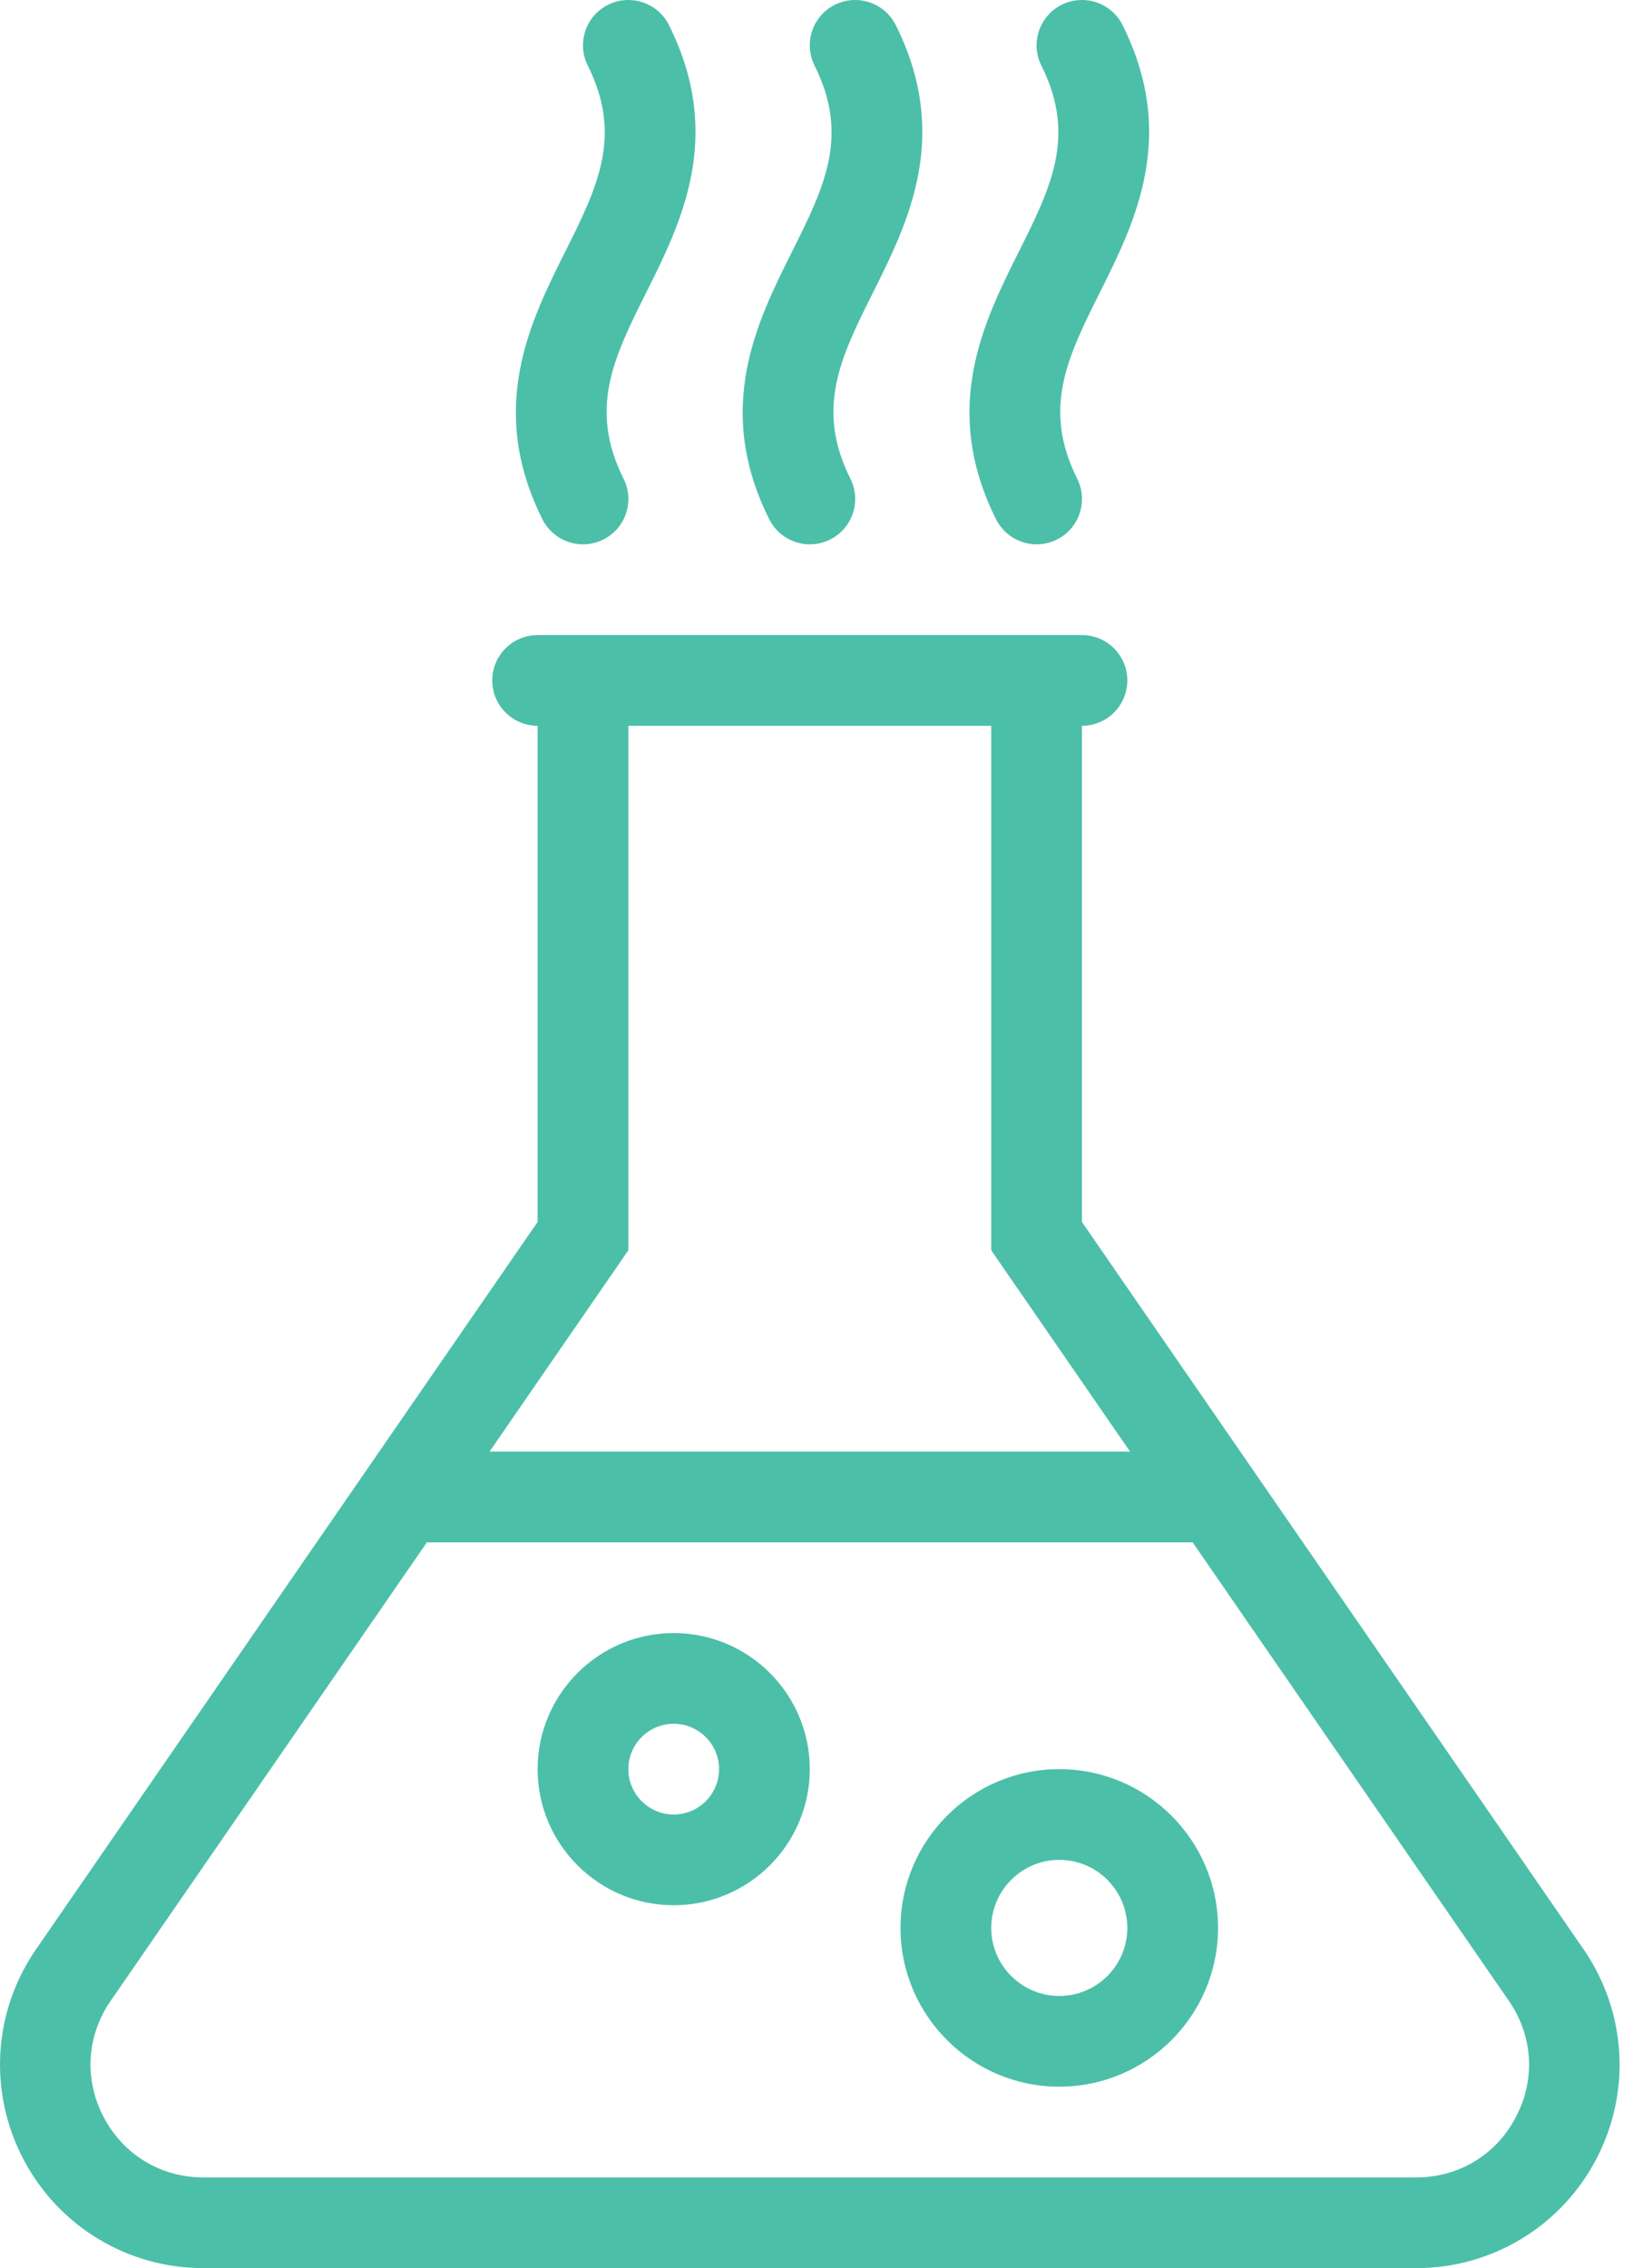
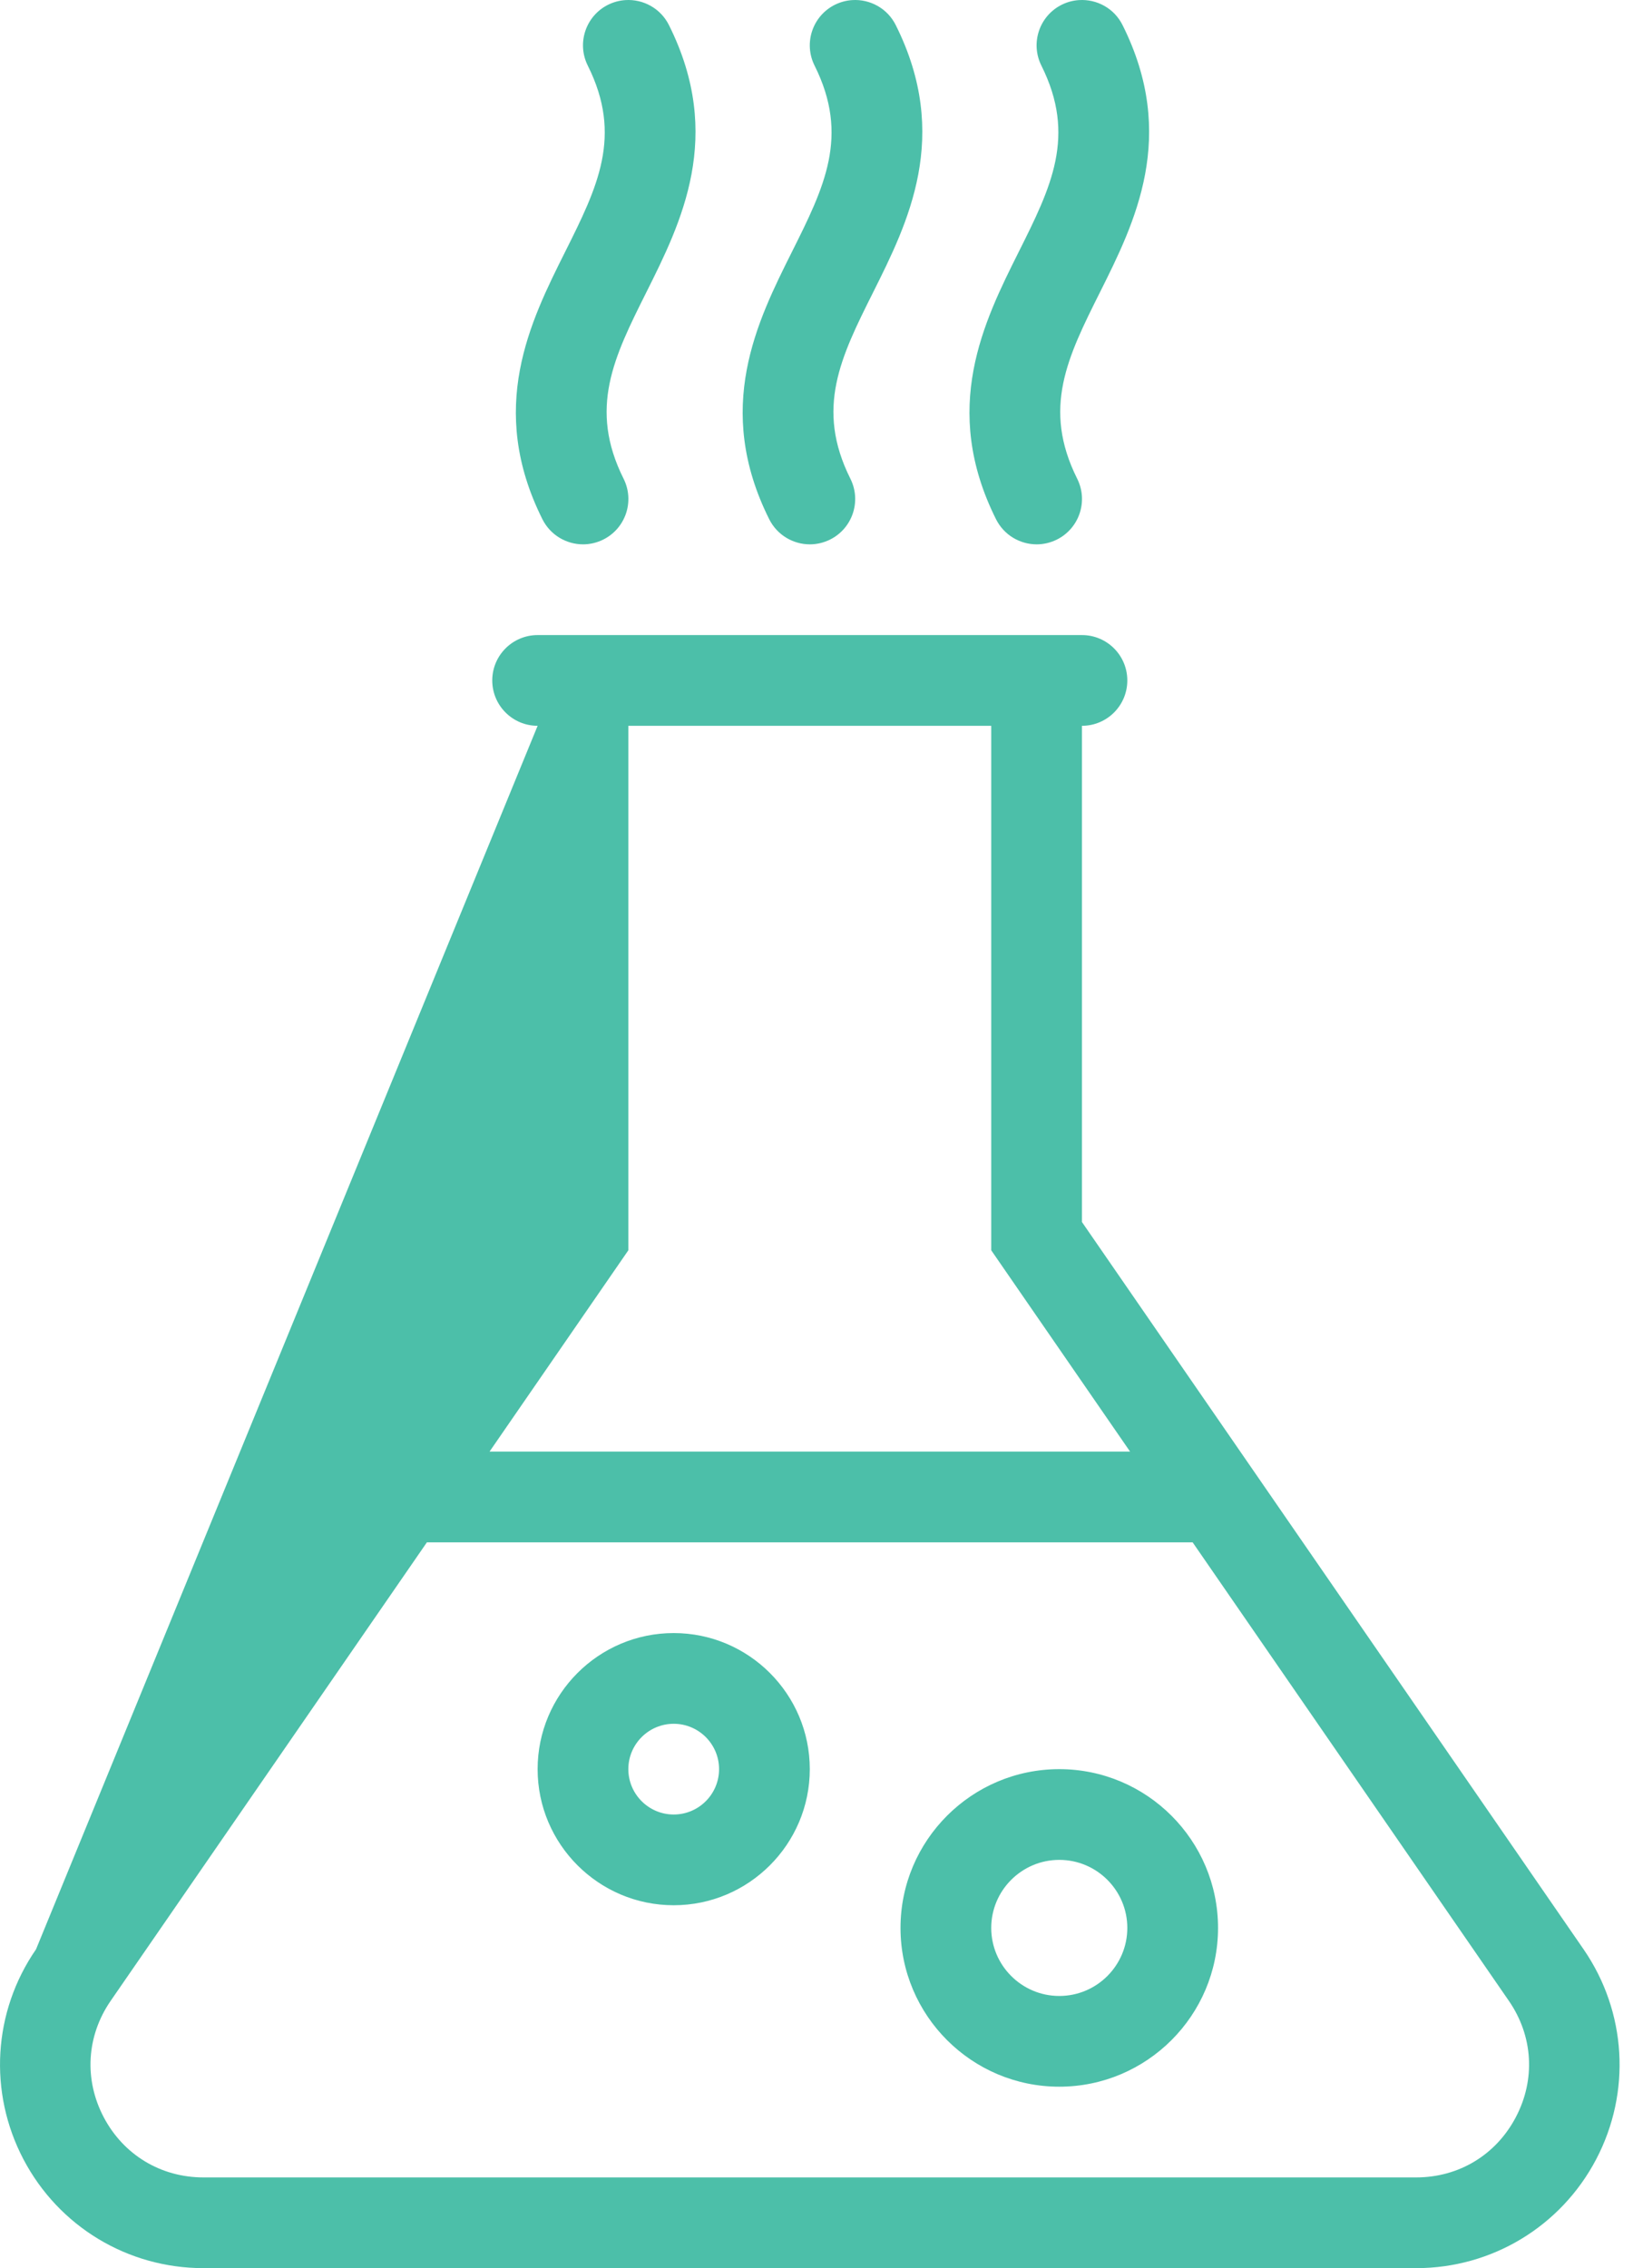
<svg xmlns="http://www.w3.org/2000/svg" width="36" height="50" viewBox="0 0 36 50" fill="none">
-   <path d="M13.788 0.002C13.658 0.01 13.529 0.044 13.405 0.105C12.911 0.352 12.711 0.953 12.958 1.447C13.734 3 13.171 4.127 12.458 5.553C11.69 7.089 10.734 8.999 11.958 11.447C12.134 11.797 12.487 12 12.854 12C13.004 12 13.157 11.965 13.3 11.894C13.794 11.647 13.994 11.047 13.747 10.553C12.971 9 13.534 7.873 14.247 6.447C15.015 4.911 15.971 3.001 14.747 0.553C14.562 0.182 14.177 -0.023 13.788 0.002ZM18.788 0.002C18.658 0.01 18.529 0.044 18.405 0.105C17.911 0.352 17.711 0.953 17.958 1.447C18.734 3 18.171 4.127 17.458 5.553C16.69 7.089 15.734 8.999 16.958 11.447C17.134 11.797 17.487 12 17.854 12C18.004 12 18.157 11.965 18.3 11.894C18.794 11.647 18.994 11.047 18.747 10.553C17.971 9 18.534 7.873 19.247 6.447C20.015 4.911 20.971 3.001 19.747 0.553C19.562 0.182 19.177 -0.023 18.788 0.002ZM23.788 0.002C23.658 0.01 23.529 0.043 23.405 0.105C22.911 0.352 22.711 0.953 22.958 1.447C23.734 3 23.171 4.127 22.458 5.553C21.69 7.089 20.734 8.999 21.958 11.447C22.134 11.797 22.487 12 22.854 12C23.004 12 23.157 11.965 23.3 11.894C23.794 11.647 23.994 11.047 23.747 10.553C22.971 9 23.534 7.873 24.247 6.447C25.015 4.911 25.971 3.001 24.747 0.553C24.562 0.181 24.177 -0.023 23.788 0.002ZM11.852 14C11.3 14 10.852 14.448 10.852 15C10.852 15.552 11.3 16 11.852 16V26.937L0.794 42.972C-0.155 44.347 -0.26 46.121 0.517 47.601C1.294 49.081 2.814 50 4.485 50H31.22C32.891 50 34.411 49.08 35.188 47.601C35.965 46.121 35.859 44.349 34.911 42.972L23.852 26.939V16C24.405 16 24.852 15.552 24.852 15C24.852 14.448 24.405 14 23.852 14H11.852ZM13.852 16H21.852V27.562L24.913 32H10.792L13.852 27.562V16ZM9.411 34H26.292L33.263 44.107C33.797 44.881 33.855 45.84 33.417 46.672C32.981 47.503 32.16 48 31.22 48H4.485C3.546 48 2.723 47.503 2.286 46.672C1.849 45.84 1.907 44.88 2.44 44.107L9.411 34ZM14.852 36C13.198 36 11.852 37.346 11.852 39C11.852 40.654 13.198 42 14.852 42C16.506 42 17.852 40.654 17.852 39C17.852 37.346 16.506 36 14.852 36ZM14.852 38C15.403 38 15.852 38.448 15.852 39C15.852 39.552 15.403 40 14.852 40C14.302 40 13.852 39.552 13.852 39C13.852 38.448 14.302 38 14.852 38ZM23.352 39C21.422 39 19.852 40.57 19.852 42.5C19.852 44.43 21.422 46 23.352 46C25.282 46 26.852 44.43 26.852 42.5C26.852 40.57 25.282 39 23.352 39ZM23.352 41C24.18 41 24.852 41.673 24.852 42.5C24.852 43.327 24.18 44 23.352 44C22.526 44 21.852 43.327 21.852 42.5C21.852 41.673 22.526 41 23.352 41Z" fill="#4CBFA9" />
+   <path d="M13.788 0.002C13.658 0.01 13.529 0.044 13.405 0.105C12.911 0.352 12.711 0.953 12.958 1.447C13.734 3 13.171 4.127 12.458 5.553C11.69 7.089 10.734 8.999 11.958 11.447C12.134 11.797 12.487 12 12.854 12C13.004 12 13.157 11.965 13.3 11.894C13.794 11.647 13.994 11.047 13.747 10.553C12.971 9 13.534 7.873 14.247 6.447C15.015 4.911 15.971 3.001 14.747 0.553C14.562 0.182 14.177 -0.023 13.788 0.002ZM18.788 0.002C18.658 0.01 18.529 0.044 18.405 0.105C17.911 0.352 17.711 0.953 17.958 1.447C18.734 3 18.171 4.127 17.458 5.553C16.69 7.089 15.734 8.999 16.958 11.447C17.134 11.797 17.487 12 17.854 12C18.004 12 18.157 11.965 18.3 11.894C18.794 11.647 18.994 11.047 18.747 10.553C17.971 9 18.534 7.873 19.247 6.447C20.015 4.911 20.971 3.001 19.747 0.553C19.562 0.182 19.177 -0.023 18.788 0.002ZM23.788 0.002C23.658 0.01 23.529 0.043 23.405 0.105C22.911 0.352 22.711 0.953 22.958 1.447C23.734 3 23.171 4.127 22.458 5.553C21.69 7.089 20.734 8.999 21.958 11.447C22.134 11.797 22.487 12 22.854 12C23.004 12 23.157 11.965 23.3 11.894C23.794 11.647 23.994 11.047 23.747 10.553C22.971 9 23.534 7.873 24.247 6.447C25.015 4.911 25.971 3.001 24.747 0.553C24.562 0.181 24.177 -0.023 23.788 0.002ZM11.852 14C11.3 14 10.852 14.448 10.852 15C10.852 15.552 11.3 16 11.852 16L0.794 42.972C-0.155 44.347 -0.26 46.121 0.517 47.601C1.294 49.081 2.814 50 4.485 50H31.22C32.891 50 34.411 49.08 35.188 47.601C35.965 46.121 35.859 44.349 34.911 42.972L23.852 26.939V16C24.405 16 24.852 15.552 24.852 15C24.852 14.448 24.405 14 23.852 14H11.852ZM13.852 16H21.852V27.562L24.913 32H10.792L13.852 27.562V16ZM9.411 34H26.292L33.263 44.107C33.797 44.881 33.855 45.84 33.417 46.672C32.981 47.503 32.16 48 31.22 48H4.485C3.546 48 2.723 47.503 2.286 46.672C1.849 45.84 1.907 44.88 2.44 44.107L9.411 34ZM14.852 36C13.198 36 11.852 37.346 11.852 39C11.852 40.654 13.198 42 14.852 42C16.506 42 17.852 40.654 17.852 39C17.852 37.346 16.506 36 14.852 36ZM14.852 38C15.403 38 15.852 38.448 15.852 39C15.852 39.552 15.403 40 14.852 40C14.302 40 13.852 39.552 13.852 39C13.852 38.448 14.302 38 14.852 38ZM23.352 39C21.422 39 19.852 40.57 19.852 42.5C19.852 44.43 21.422 46 23.352 46C25.282 46 26.852 44.43 26.852 42.5C26.852 40.57 25.282 39 23.352 39ZM23.352 41C24.18 41 24.852 41.673 24.852 42.5C24.852 43.327 24.18 44 23.352 44C22.526 44 21.852 43.327 21.852 42.5C21.852 41.673 22.526 41 23.352 41Z" fill="#4CBFA9" />
</svg>